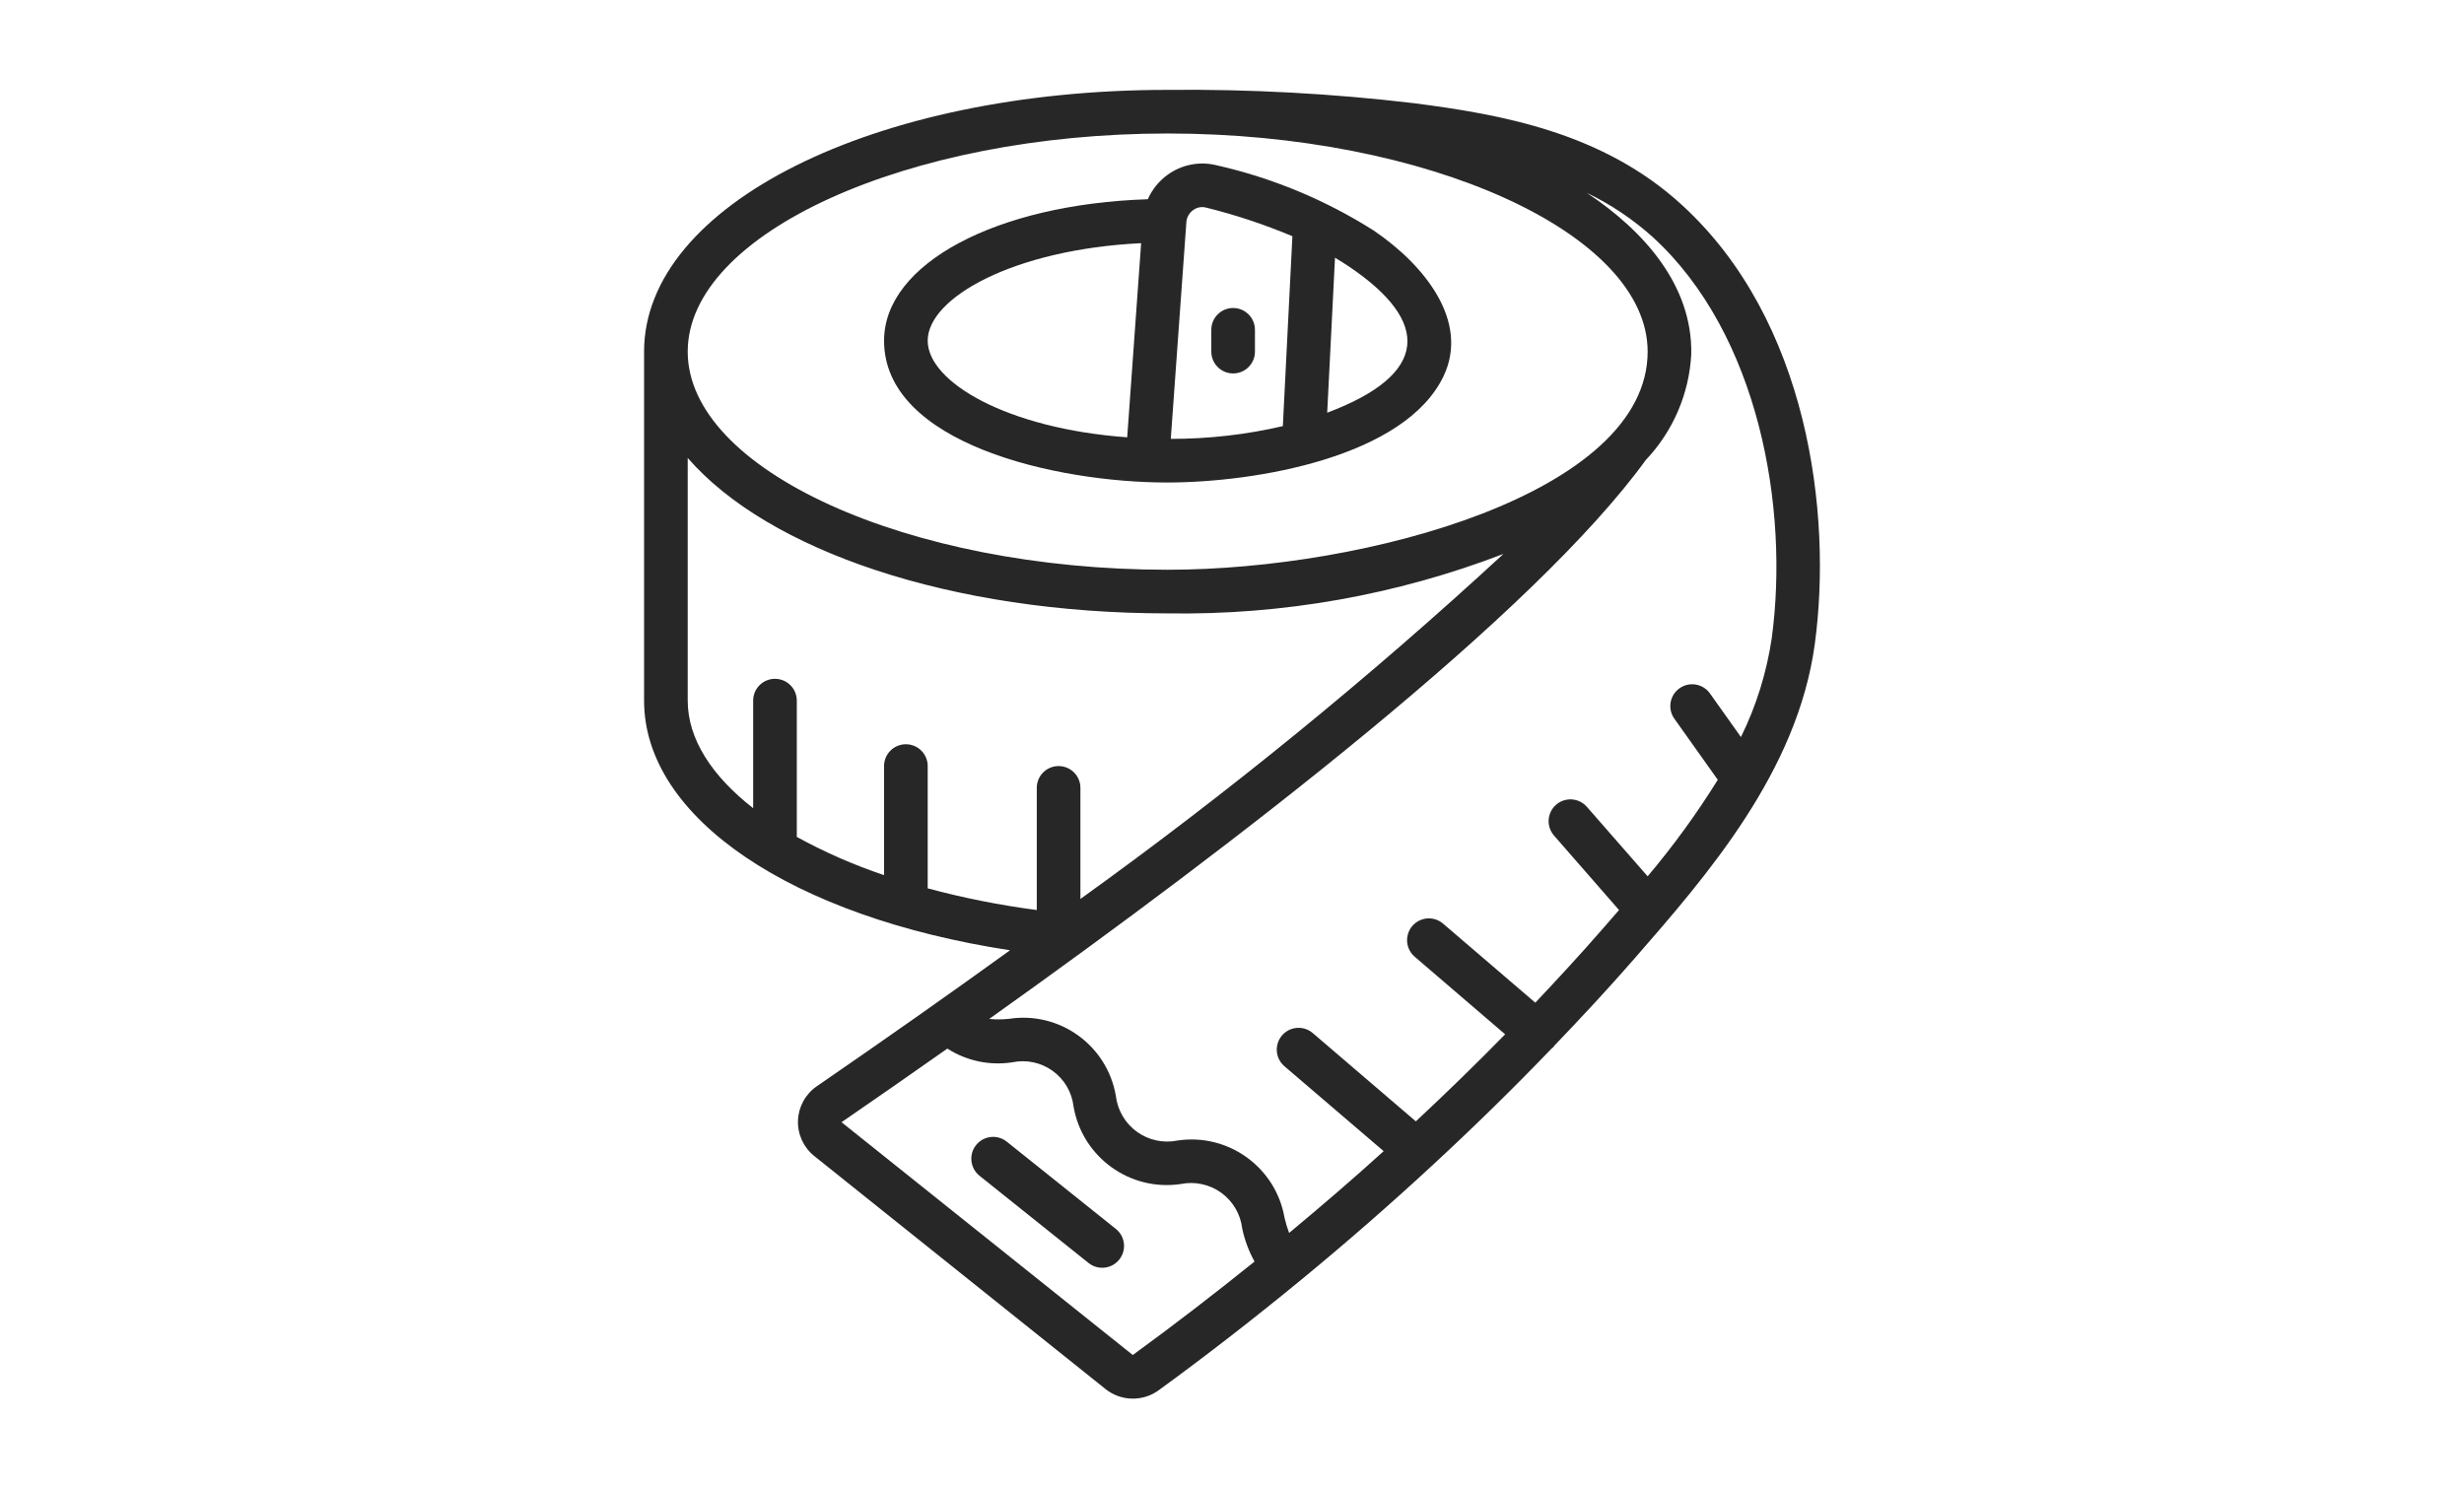
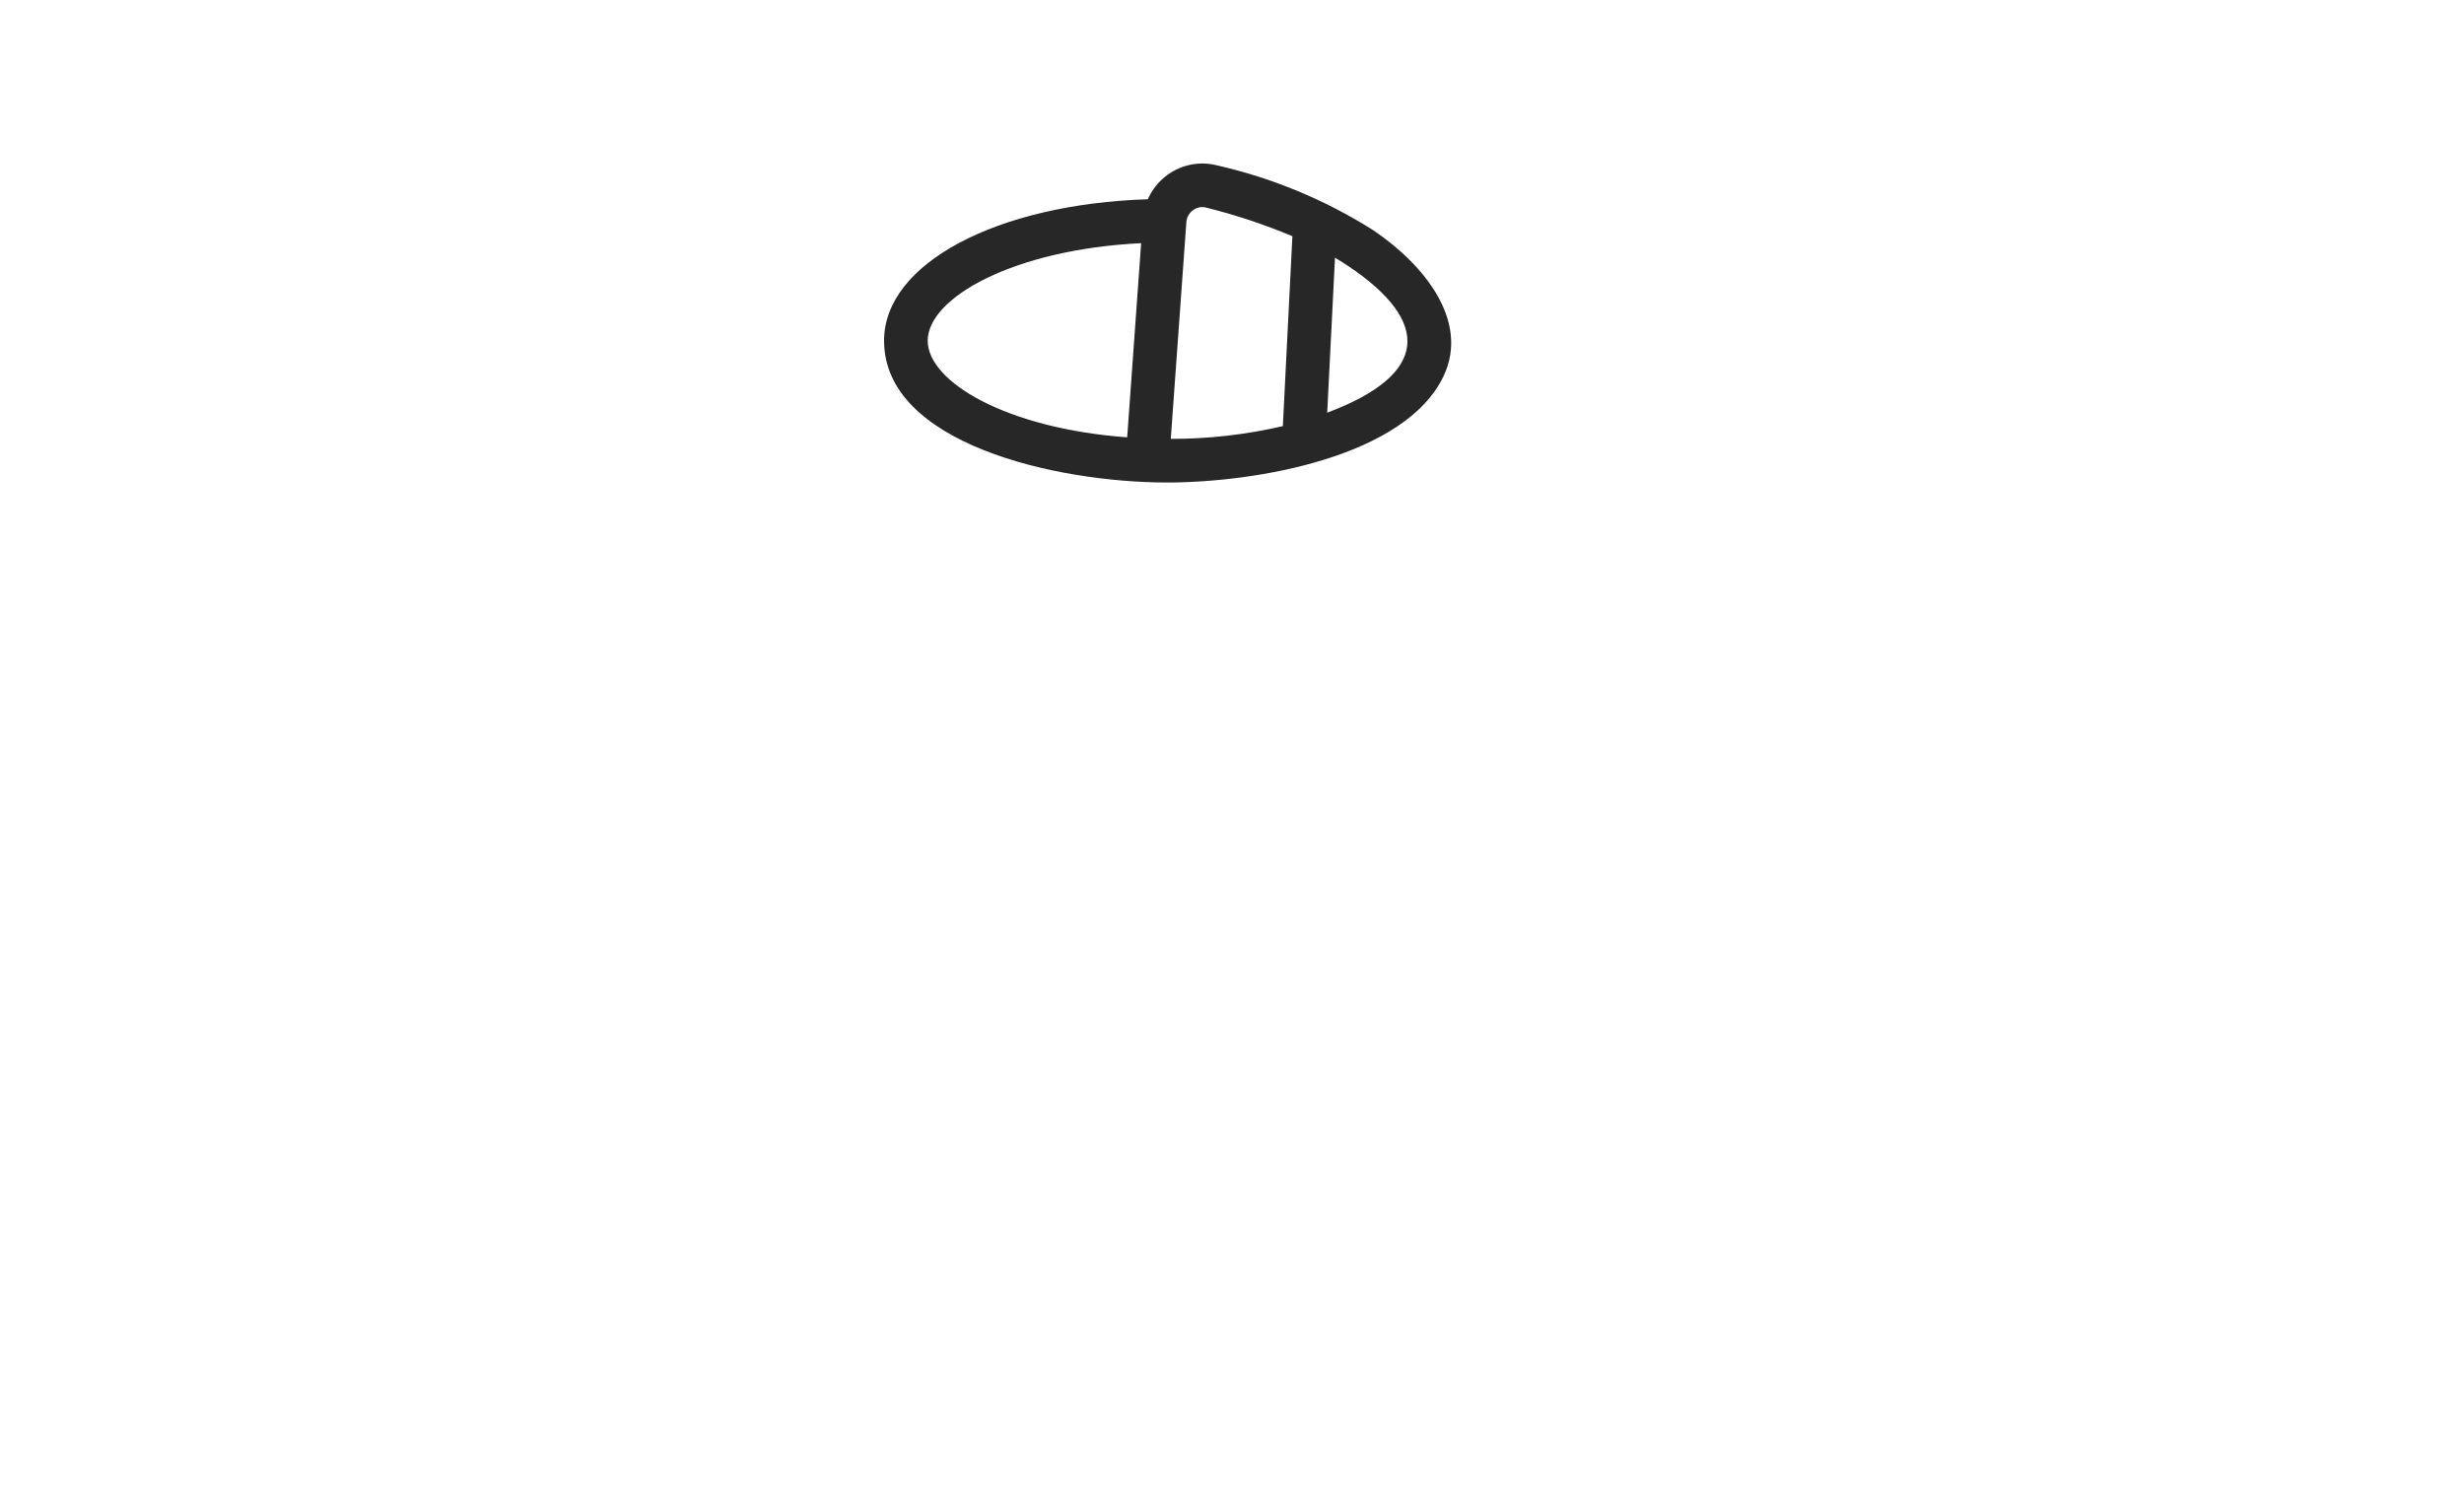
<svg xmlns="http://www.w3.org/2000/svg" width="96" height="58" viewBox="0 0 96 58" fill="none">
-   <path d="M55.068 4.019C51.891 3.643 48.693 3.471 45.494 3.502C34.054 3.502 25.094 7.982 25.094 13.702V27.302C25.094 31.877 30.859 35.731 39.352 37.03C36.979 38.744 34.469 40.51 31.825 42.328C31.381 42.632 31.109 43.129 31.09 43.667C31.072 44.204 31.309 44.719 31.731 45.053L43.073 54.129C43.674 54.608 44.522 54.627 45.144 54.175C47.043 52.792 48.897 51.347 50.703 49.864C52.459 48.419 54.159 46.935 55.803 45.414C55.811 45.405 55.823 45.403 55.831 45.393L55.837 45.383C57.446 43.895 58.988 42.384 60.464 40.847C60.482 40.83 60.506 40.824 60.522 40.804C60.538 40.784 60.535 40.776 60.545 40.763C61.628 39.633 62.683 38.497 63.68 37.354C66.513 34.105 70.037 30.063 70.708 25.085C71.393 20.007 70.447 12.482 65.528 7.986C62.456 5.167 58.517 4.461 55.068 4.019V4.019ZM45.494 5.202C55.63 5.202 64.194 9.095 64.194 13.702C64.194 19.211 53.229 22.202 45.494 22.202C35.358 22.202 26.794 18.309 26.794 13.702C26.794 9.095 35.358 5.202 45.494 5.202V5.202ZM26.794 27.302V17.845C29.913 21.443 37.022 23.902 45.494 23.902C49.963 23.974 54.404 23.188 58.576 21.585C53.36 26.397 47.855 30.887 42.094 35.031V30.702C42.094 30.232 41.713 29.852 41.244 29.852C40.774 29.852 40.394 30.232 40.394 30.702V35.462C38.96 35.274 37.54 34.992 36.144 34.617V29.852C36.144 29.382 35.763 29.002 35.294 29.002C34.824 29.002 34.444 29.382 34.444 29.852V34.102C33.268 33.708 32.13 33.209 31.044 32.612V27.302C31.044 26.832 30.663 26.452 30.194 26.452C29.724 26.452 29.344 26.832 29.344 27.302V31.493C27.729 30.233 26.794 28.794 26.794 27.302V27.302ZM44.134 52.802L32.787 43.73C34.083 42.839 35.471 41.875 36.91 40.861C37.658 41.34 38.554 41.531 39.432 41.397C39.982 41.28 40.556 41.4 41.012 41.729C41.468 42.057 41.764 42.563 41.827 43.122C42.169 45.095 44.023 46.434 46.003 46.139C46.553 46.027 47.126 46.15 47.581 46.479C48.036 46.809 48.333 47.314 48.398 47.872C48.493 48.322 48.655 48.757 48.878 49.16C47.331 50.406 45.749 51.626 44.134 52.802V52.802ZM69.031 24.854C68.834 26.198 68.429 27.503 67.829 28.721L66.621 27.021C66.348 26.639 65.817 26.549 65.435 26.822C65.052 27.094 64.963 27.625 65.235 28.007L66.927 30.387C66.108 31.705 65.195 32.962 64.194 34.148L61.828 31.443C61.629 31.212 61.321 31.106 61.022 31.165C60.723 31.223 60.478 31.437 60.38 31.726C60.282 32.014 60.346 32.333 60.548 32.562L63.079 35.462C62.852 35.724 62.626 35.984 62.406 36.235C61.578 37.185 60.706 38.131 59.817 39.072L56.247 36.012C56.018 35.8 55.693 35.731 55.398 35.831C55.103 35.931 54.886 36.184 54.833 36.49C54.779 36.797 54.898 37.108 55.142 37.302L58.642 40.305C57.524 41.448 56.359 42.579 55.163 43.697L51.146 40.256C50.916 40.058 50.597 39.999 50.31 40.1C50.024 40.201 49.814 40.448 49.758 40.746C49.703 41.045 49.81 41.35 50.041 41.548L53.909 44.858C52.719 45.94 51.48 47 50.225 48.045C50.153 47.852 50.094 47.655 50.047 47.455C49.706 45.485 47.854 44.148 45.877 44.444C45.325 44.556 44.751 44.432 44.294 44.102C43.838 43.771 43.541 43.264 43.475 42.705C43.139 40.733 41.282 39.395 39.305 39.702C39.051 39.729 38.794 39.73 38.54 39.706C48.213 32.821 59.767 23.93 64.125 17.922C65.187 16.801 65.814 15.337 65.894 13.794C65.938 11.122 64.061 9.002 61.823 7.515C62.757 7.965 63.622 8.545 64.393 9.238C68.539 13.03 69.71 19.813 69.031 24.854V24.854Z" fill="#272727" />
  <path d="M45.468 18.802C48.945 18.802 54.749 17.804 56.244 14.654C57.259 12.515 55.497 10.319 53.511 8.977C51.637 7.79 49.574 6.933 47.411 6.443C46.749 6.275 46.047 6.409 45.494 6.809C45.155 7.053 44.888 7.383 44.719 7.764C38.816 7.957 34.444 10.274 34.444 13.277C34.444 17.285 41.138 18.802 45.468 18.802ZM51.709 16.082L52.013 10.042C52.203 10.155 52.385 10.271 52.562 10.389C55.754 12.541 55.687 14.59 51.709 16.082V16.082ZM46.221 8.672V8.656C46.236 8.469 46.332 8.297 46.485 8.188C46.63 8.08 46.815 8.044 46.99 8.089C48.138 8.374 49.263 8.747 50.353 9.205L49.981 16.605C48.55 16.937 47.085 17.104 45.615 17.102L46.221 8.672ZM44.46 9.476L43.917 17.041C39.233 16.703 36.144 14.884 36.144 13.277C36.144 11.596 39.514 9.715 44.46 9.476V9.476Z" fill="#272727" />
-   <path d="M48.044 12.002C47.574 12.002 47.194 12.382 47.194 12.852V13.702C47.194 14.171 47.574 14.552 48.044 14.552C48.513 14.552 48.894 14.171 48.894 13.702V12.852C48.894 12.382 48.513 12.002 48.044 12.002Z" fill="#272727" />
-   <path d="M39.225 44.488C38.858 44.194 38.323 44.254 38.03 44.62C37.736 44.987 37.796 45.522 38.162 45.816L42.412 49.216C42.779 49.509 43.314 49.45 43.607 49.083C43.901 48.716 43.841 48.181 43.475 47.888L39.225 44.488Z" fill="#272727" />
</svg>